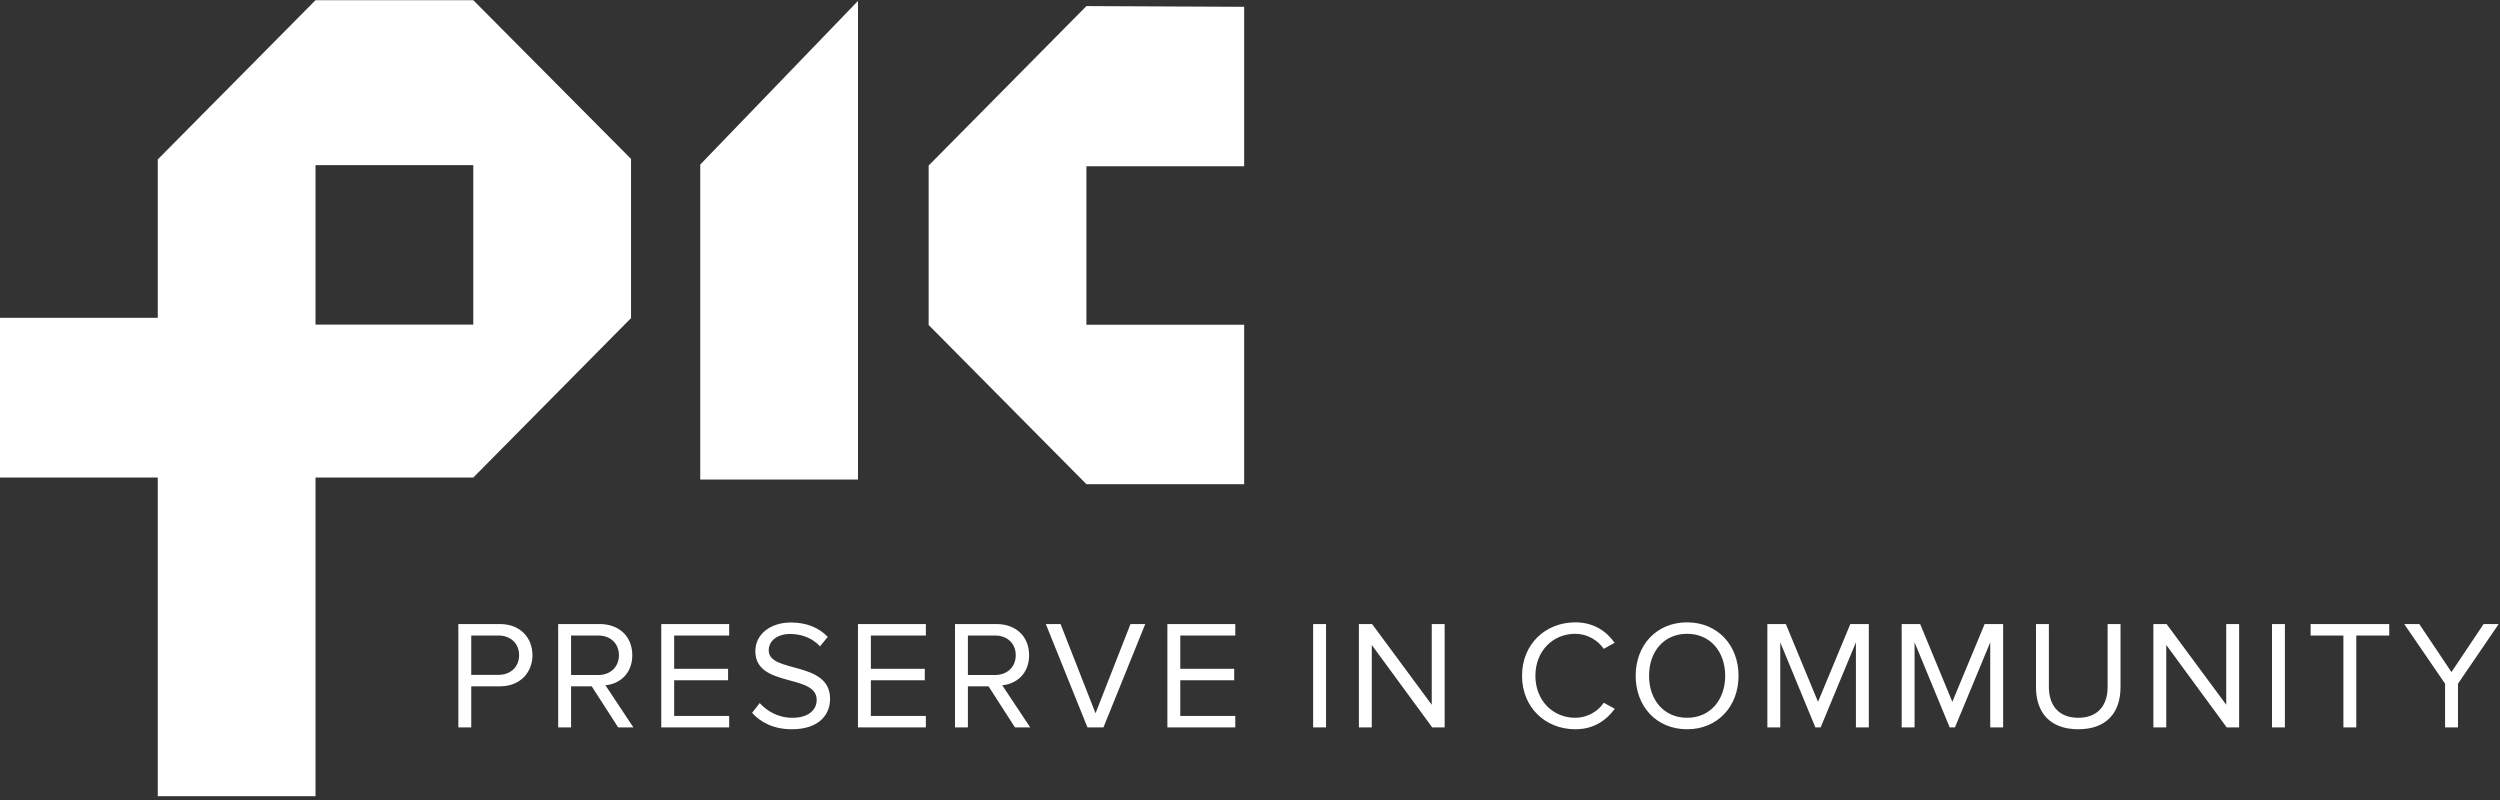
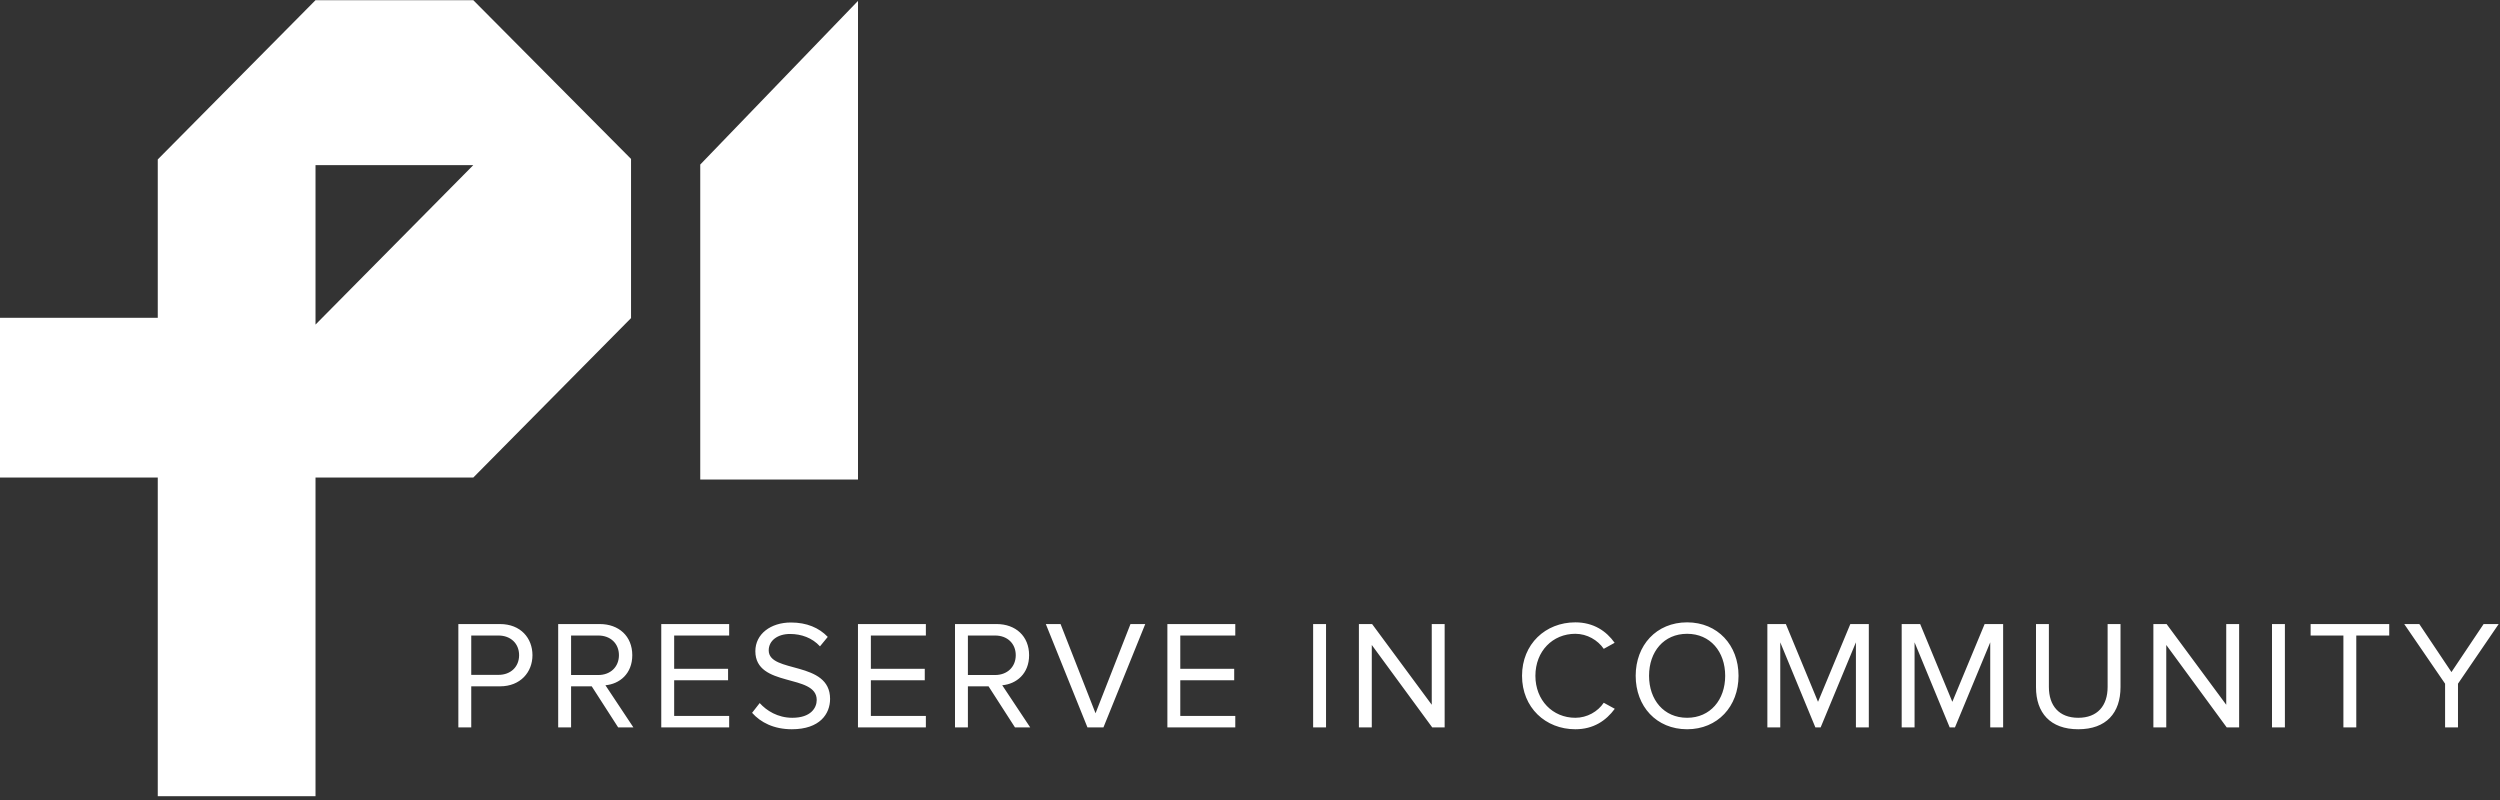
<svg xmlns="http://www.w3.org/2000/svg" width="150px" height="48px" viewBox="0 0 150 48" version="1.1">
  <rect x="0" y="0" width="150" height="48" fill="#333333" stroke="none" />
  <title>logo</title>
  <desc>Created with Sketch.</desc>
  <defs />
  <g id="Home-v1" stroke="none" stroke-width="1" fill="none" fill-rule="evenodd">
    <g id="Home" transform="translate(-80, -16)" fill="#FFFFFF">
      <g id="Menu-Header">
        <g id="logo" transform="translate(80, 16)">
          <g id="Group-5">
-             <path d="M18.931,0.011 L9.837,9.192 L9.466,9.567 L9.466,19.07 L0,19.07 L0,28.653 L9.466,28.653 L9.466,47.77 L18.931,47.77 L18.931,28.653 L28.397,28.653 L37.862,19.086 L37.862,9.535 L28.397,0.011 L18.931,0.011 Z M18.931,19.475 L28.397,19.475 L28.397,9.908 L18.931,9.908 L18.931,19.475 Z" id="Fill-1" />
-             <path d="M51.523,9.9 L51.523,0.333 L51.523,9.9 Z" id="Fill-3" />
+             <path d="M18.931,0.011 L9.837,9.192 L9.466,9.567 L9.466,19.07 L0,19.07 L0,28.653 L9.466,28.653 L9.466,47.77 L18.931,47.77 L18.931,28.653 L28.397,28.653 L37.862,19.086 L37.862,9.535 L28.397,0.011 L18.931,0.011 Z M18.931,19.475 L28.397,9.908 L18.931,9.908 L18.931,19.475 Z" id="Fill-1" />
            <polygon id="Fill-4" points="42.015 9.873 42.015 28.771 51.48 28.771 51.48 9.621 51.48 0.082 51.48 0.054" />
-             <polygon id="Fill-5" points="55.719 9.932 55.719 19.5 65.184 29.05 74.65 29.05 74.65 19.483 65.184 19.483 65.184 9.976 74.65 9.976 74.65 0.409 65.185 0.365" />
          </g>
          <g id="TAG" transform="translate(26.921, 36.61)">
            <path d="M1.354,7.033 L0.58,7.033 L0.58,0.833 L3.079,0.833 C4.328,0.833 5.027,1.688 5.027,2.701 C5.027,3.715 4.309,4.57 3.079,4.57 L1.354,4.57 L1.354,7.033 Z M2.985,3.882 C3.722,3.882 4.225,3.399 4.225,2.701 C4.225,2.004 3.722,1.521 2.985,1.521 L1.354,1.521 L1.354,3.882 L2.985,3.882 Z M11.082,7.033 L10.168,7.033 L8.583,4.57 L7.344,4.57 L7.344,7.033 L6.57,7.033 L6.57,0.833 L9.068,0.833 C10.205,0.833 11.016,1.558 11.016,2.701 C11.016,3.817 10.252,4.43 9.404,4.505 L11.082,7.033 Z M8.975,3.891 C9.711,3.891 10.215,3.399 10.215,2.701 C10.215,2.004 9.711,1.521 8.975,1.521 L7.344,1.521 L7.344,3.891 L8.975,3.891 Z M16.829,7.033 L16.829,6.345 L13.529,6.345 L13.529,4.207 L16.763,4.207 L16.763,3.519 L13.529,3.519 L13.529,1.521 L16.829,1.521 L16.829,0.833 L12.755,0.833 L12.755,7.033 L16.829,7.033 Z M20.59,7.145 C22.268,7.145 22.884,6.224 22.884,5.323 C22.884,3.008 19.202,3.808 19.202,2.413 C19.202,1.827 19.733,1.428 20.479,1.428 C21.159,1.428 21.812,1.66 22.278,2.171 L22.744,1.604 C22.222,1.056 21.485,0.74 20.535,0.74 C19.313,0.74 18.4,1.437 18.4,2.46 C18.4,4.672 22.082,3.789 22.082,5.388 C22.082,5.862 21.728,6.457 20.618,6.457 C19.742,6.457 19.071,6.029 18.661,5.574 L18.204,6.159 C18.717,6.736 19.509,7.145 20.59,7.145 Z M28.631,7.033 L28.631,6.345 L25.331,6.345 L25.331,4.207 L28.565,4.207 L28.565,3.519 L25.331,3.519 L25.331,1.521 L28.631,1.521 L28.631,0.833 L24.557,0.833 L24.557,7.033 L28.631,7.033 Z M34.891,7.033 L33.977,7.033 L32.392,4.57 L31.153,4.57 L31.153,7.033 L30.379,7.033 L30.379,0.833 L32.877,0.833 C34.014,0.833 34.825,1.558 34.825,2.701 C34.825,3.817 34.061,4.43 33.213,4.505 L34.891,7.033 Z M32.784,3.891 C33.52,3.891 34.024,3.399 34.024,2.701 C34.024,2.004 33.52,1.521 32.784,1.521 L31.153,1.521 L31.153,3.891 L32.784,3.891 Z M39.286,7.033 L41.794,0.833 L40.908,0.833 L38.811,6.187 L36.713,0.833 L35.828,0.833 L38.326,7.033 L39.286,7.033 Z M47.196,7.033 L47.196,6.345 L43.896,6.345 L43.896,4.207 L47.131,4.207 L47.131,3.519 L43.896,3.519 L43.896,1.521 L47.196,1.521 L47.196,0.833 L43.122,0.833 L43.122,7.033 L47.196,7.033 Z M52.641,7.033 L52.641,0.833 L51.867,0.833 L51.867,7.033 L52.641,7.033 Z M59.758,7.033 L59.758,0.833 L58.984,0.833 L58.984,5.676 L55.405,0.833 L54.613,0.833 L54.613,7.033 L55.386,7.033 L55.386,2.088 L59.012,7.033 L59.758,7.033 Z M67.599,7.145 C68.698,7.145 69.444,6.624 69.966,5.918 L69.304,5.555 C68.95,6.085 68.307,6.457 67.599,6.457 C66.238,6.457 65.203,5.406 65.203,3.938 C65.203,2.46 66.238,1.418 67.599,1.418 C68.307,1.418 68.95,1.8 69.304,2.32 L69.957,1.958 C69.463,1.26 68.698,0.731 67.599,0.731 C65.809,0.731 64.401,2.032 64.401,3.938 C64.401,5.843 65.809,7.145 67.599,7.145 Z M74.306,7.145 C72.46,7.145 71.22,5.769 71.22,3.938 C71.22,2.106 72.46,0.731 74.306,0.731 C76.142,0.731 77.391,2.106 77.391,3.938 C77.391,5.769 76.142,7.145 74.306,7.145 Z M74.306,6.457 C75.695,6.457 76.59,5.379 76.59,3.938 C76.59,2.488 75.695,1.418 74.306,1.418 C72.908,1.418 72.022,2.488 72.022,3.938 C72.022,5.379 72.908,6.457 74.306,6.457 Z M85.208,7.033 L85.208,0.833 L84.099,0.833 L82.16,5.499 L80.23,0.833 L79.121,0.833 L79.121,7.033 L79.895,7.033 L79.895,1.93 L82.001,7.033 L82.318,7.033 L84.434,1.93 L84.434,7.033 L85.208,7.033 Z M93.267,7.033 L93.267,0.833 L92.157,0.833 L90.219,5.499 L88.289,0.833 L87.18,0.833 L87.18,7.033 L87.953,7.033 L87.953,1.93 L90.06,7.033 L90.377,7.033 L92.493,1.93 L92.493,7.033 L93.267,7.033 Z M97.774,7.145 C99.461,7.145 100.31,6.159 100.31,4.616 L100.31,0.833 L99.536,0.833 L99.536,4.607 C99.536,5.741 98.921,6.457 97.774,6.457 C96.628,6.457 96.012,5.741 96.012,4.607 L96.012,0.833 L95.239,0.833 L95.239,4.626 C95.239,6.15 96.087,7.145 97.774,7.145 Z M107.427,7.033 L107.427,0.833 L106.653,0.833 L106.653,5.676 L103.074,0.833 L102.282,0.833 L102.282,7.033 L103.055,7.033 L103.055,2.088 L106.681,7.033 L107.427,7.033 Z M110.173,7.033 L110.173,0.833 L109.399,0.833 L109.399,7.033 L110.173,7.033 Z M114.456,7.033 L114.456,1.521 L116.433,1.521 L116.433,0.833 L111.716,0.833 L111.716,1.521 L113.683,1.521 L113.683,7.033 L114.456,7.033 Z M120.558,7.033 L120.558,4.412 L123,0.833 L122.096,0.833 L120.166,3.715 L118.237,0.833 L117.333,0.833 L119.784,4.412 L119.784,7.033 L120.558,7.033 Z" id="PRESERVE-IN-COMMUNIT" />
          </g>
        </g>
      </g>
    </g>
  </g>
</svg>